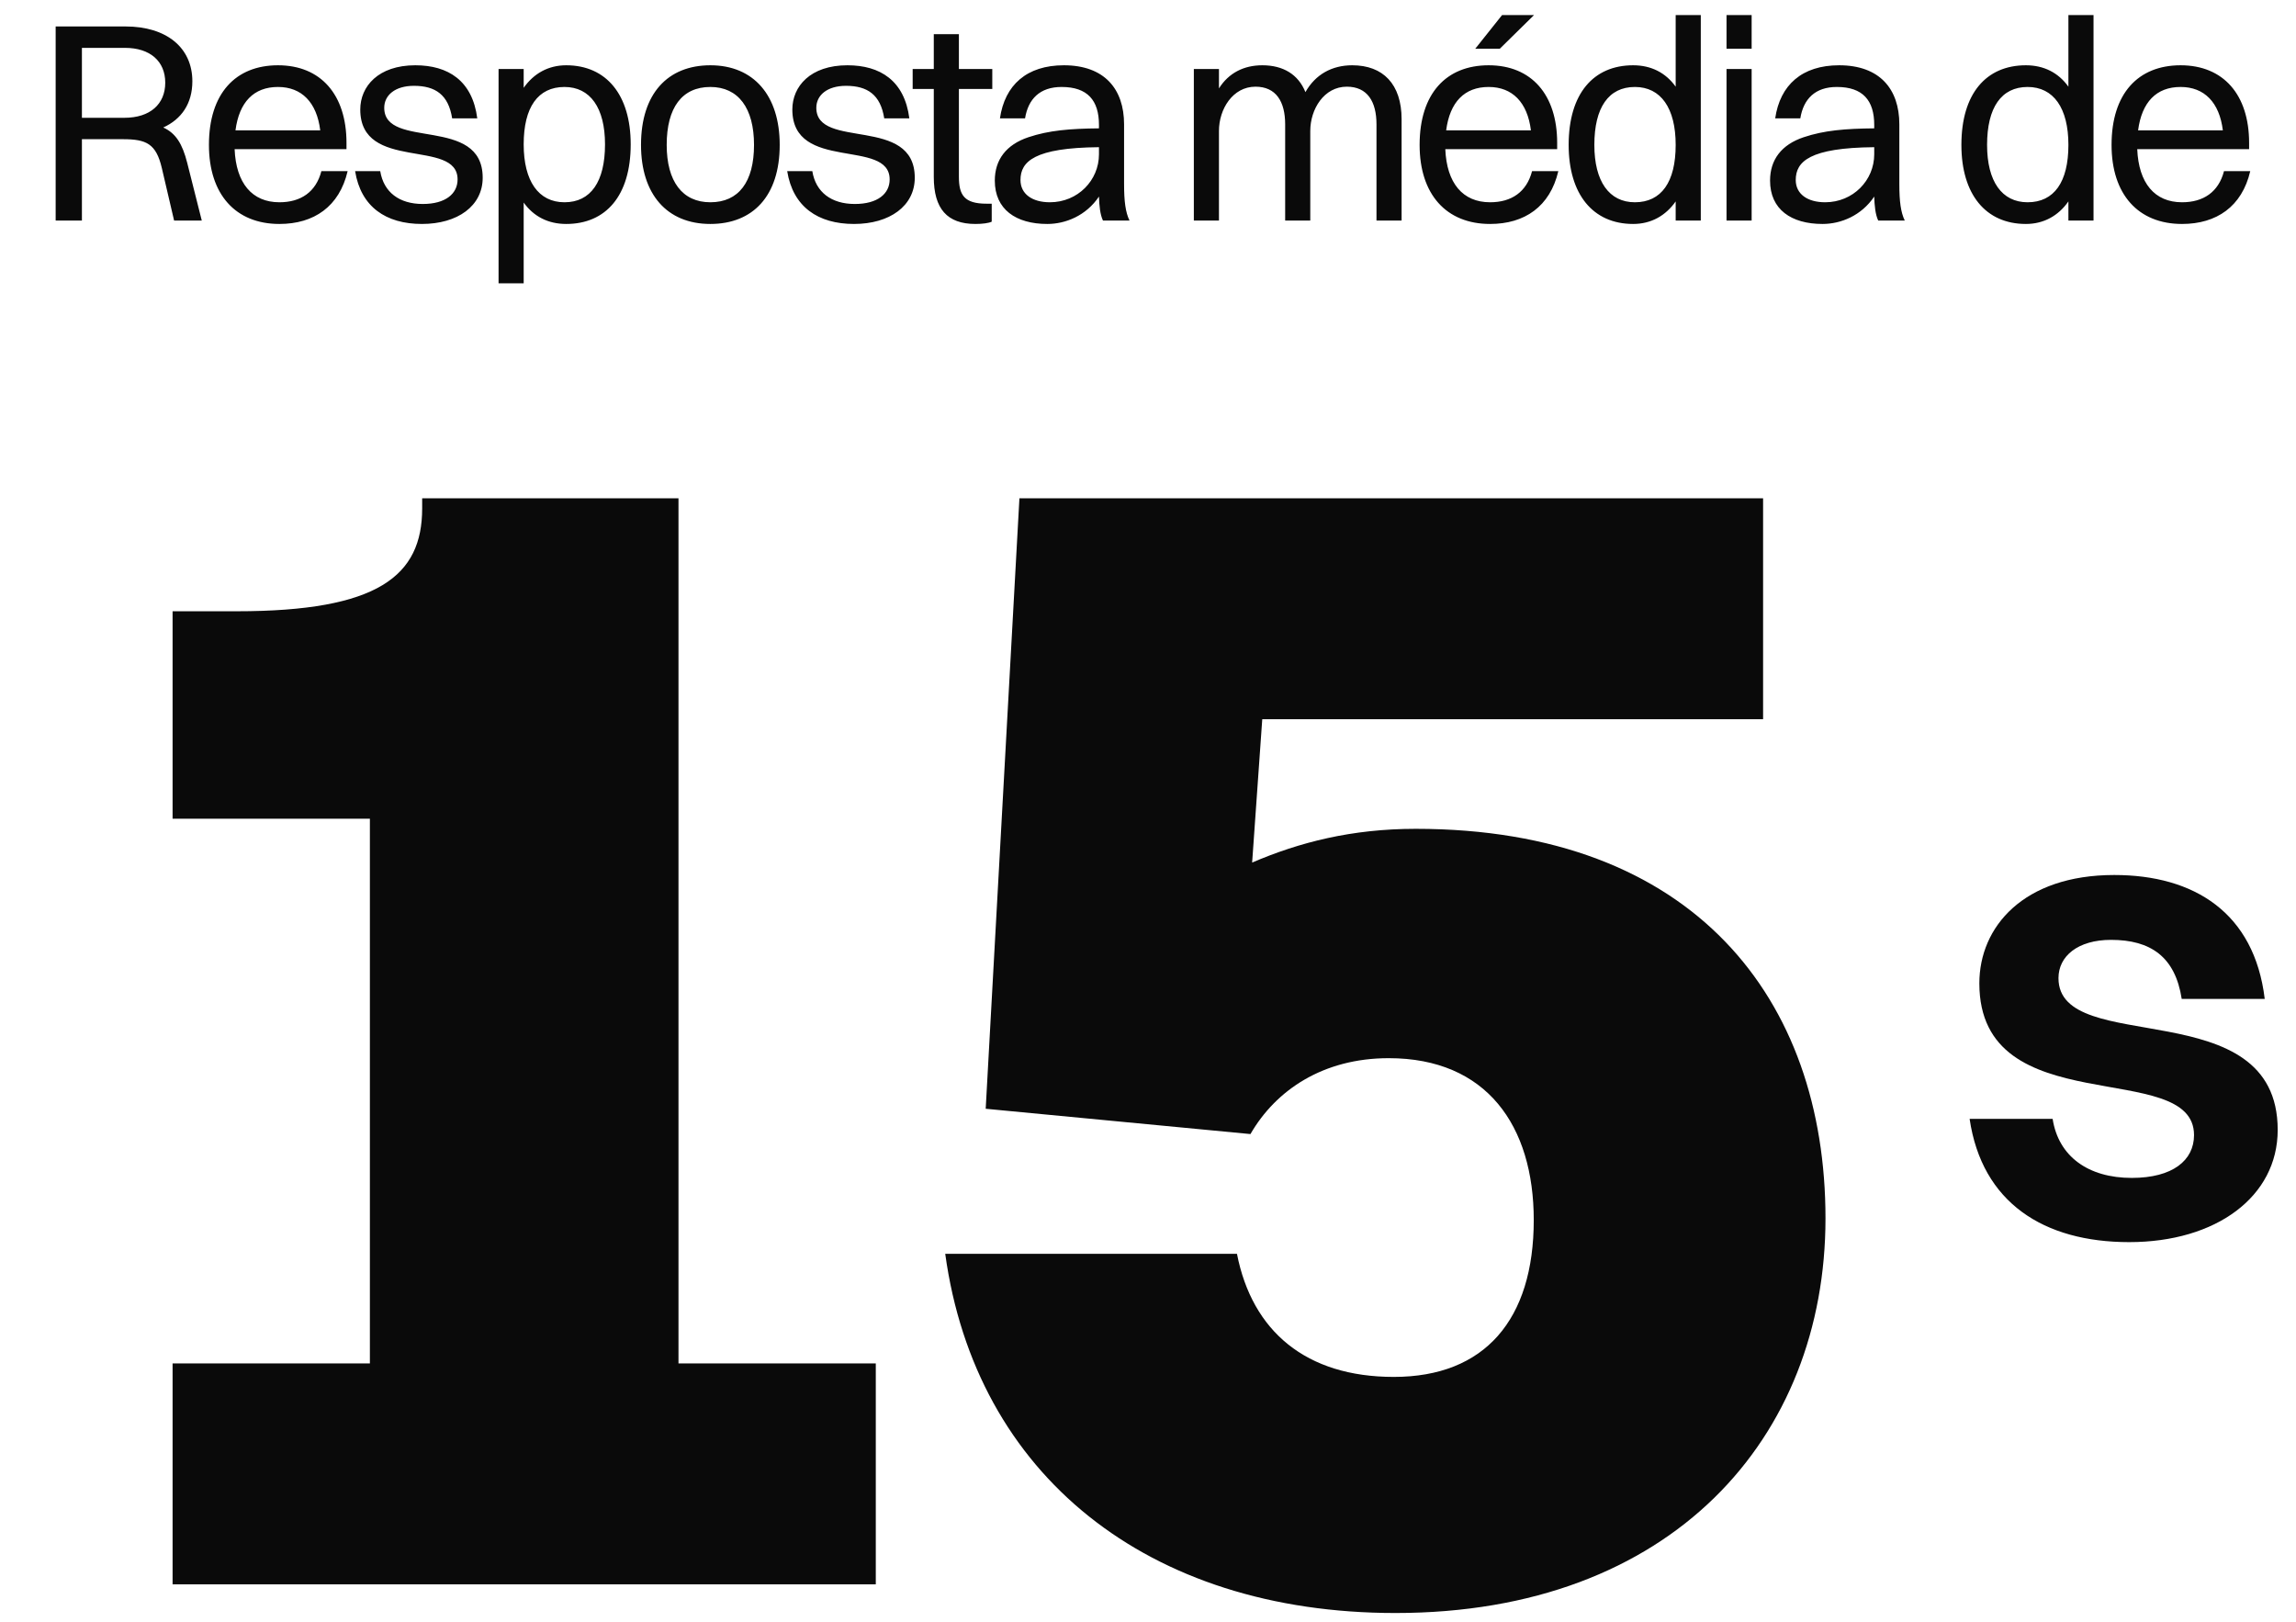
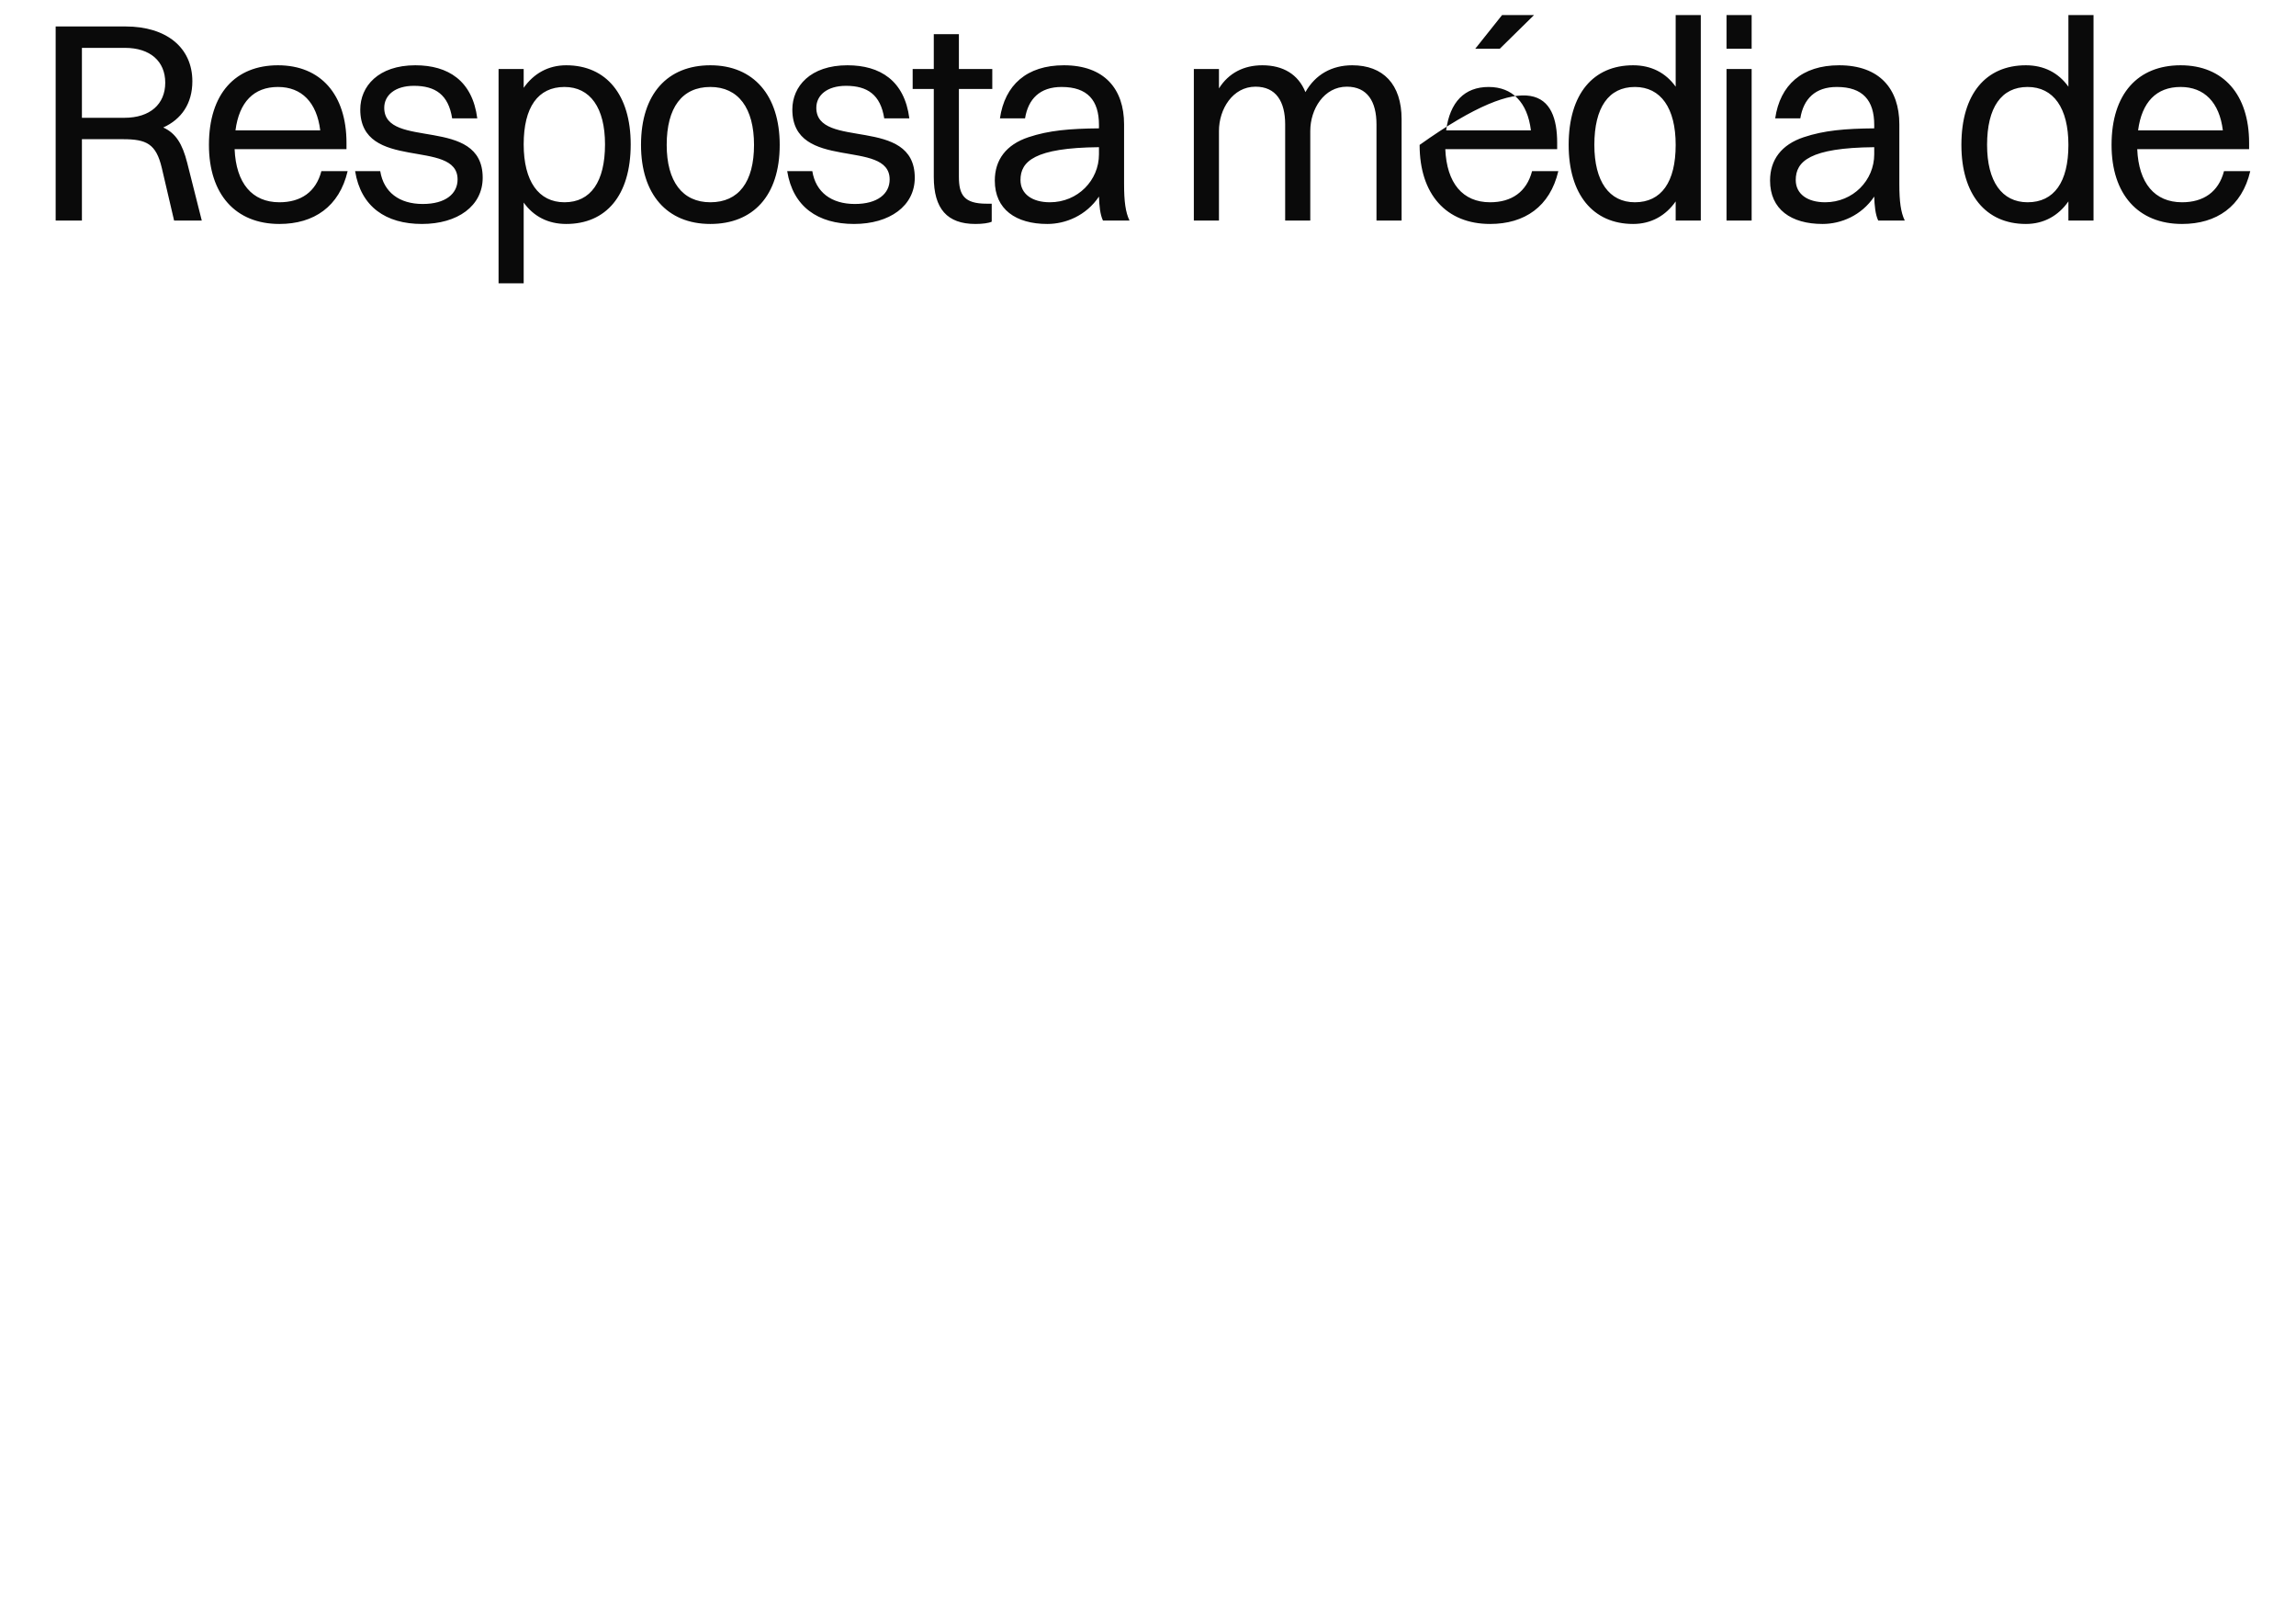
<svg xmlns="http://www.w3.org/2000/svg" width="177" height="125" viewBox="0 0 177 125" fill="none">
-   <path d="M4.291 17V2.04H9.681C12.827 2.04 14.829 3.668 14.829 6.264C14.829 7.98 13.993 9.19 12.585 9.828C13.553 10.268 14.059 11.082 14.433 12.556L15.555 17H13.421L12.475 12.952C12.035 11.082 11.287 10.73 9.483 10.73H6.315V17H4.291ZM9.637 3.69H6.315V9.08H9.593C11.573 9.08 12.739 8.024 12.739 6.374C12.739 4.724 11.573 3.69 9.637 3.69ZM26.799 13.194C26.161 15.922 24.203 17.264 21.541 17.264C18.153 17.264 16.107 14.976 16.107 11.17C16.107 7.21 18.153 5.032 21.431 5.032C24.731 5.032 26.711 7.298 26.711 11.016V11.5H18.087C18.197 14.118 19.429 15.592 21.541 15.592C23.191 15.592 24.357 14.8 24.775 13.194H26.799ZM21.431 6.704C19.561 6.704 18.439 7.87 18.153 10.048H24.687C24.423 7.892 23.257 6.704 21.431 6.704ZM29.621 8.31C29.621 11.566 37.211 8.882 37.211 13.7C37.211 15.878 35.275 17.264 32.525 17.264C29.753 17.264 27.817 15.944 27.377 13.194H29.313C29.577 14.822 30.787 15.724 32.591 15.724C34.351 15.724 35.275 14.932 35.275 13.832C35.275 10.642 27.773 13.282 27.773 8.442C27.773 6.66 29.159 5.032 32.019 5.032C34.549 5.032 36.419 6.22 36.793 9.124H34.857C34.571 7.298 33.559 6.616 31.909 6.616C30.457 6.616 29.621 7.342 29.621 8.31ZM40.371 21.84H38.435V5.318H40.371V6.77C41.141 5.67 42.263 5.032 43.649 5.032C46.751 5.032 48.621 7.32 48.621 11.126C48.621 15.086 46.707 17.264 43.649 17.264C42.263 17.264 41.141 16.692 40.371 15.614V21.84ZM43.517 6.704C41.471 6.704 40.371 8.266 40.371 11.126C40.371 13.964 41.515 15.592 43.517 15.592C45.541 15.592 46.641 14.008 46.641 11.126C46.641 8.31 45.497 6.704 43.517 6.704ZM54.762 17.264C51.418 17.264 49.416 14.976 49.416 11.17C49.416 7.21 51.484 5.032 54.762 5.032C58.106 5.032 60.108 7.364 60.108 11.17C60.108 15.108 58.04 17.264 54.762 17.264ZM54.762 15.592C56.94 15.592 58.128 14.03 58.128 11.17C58.128 8.332 56.918 6.704 54.762 6.704C52.584 6.704 51.396 8.288 51.396 11.17C51.396 13.986 52.606 15.592 54.762 15.592ZM62.93 8.31C62.93 11.566 70.52 8.882 70.52 13.7C70.52 15.878 68.584 17.264 65.834 17.264C63.062 17.264 61.126 15.944 60.686 13.194H62.622C62.886 14.822 64.096 15.724 65.9 15.724C67.66 15.724 68.584 14.932 68.584 13.832C68.584 10.642 61.082 13.282 61.082 8.442C61.082 6.66 62.468 5.032 65.328 5.032C67.858 5.032 69.728 6.22 70.102 9.124H68.166C67.88 7.298 66.868 6.616 65.218 6.616C63.766 6.616 62.93 7.342 62.93 8.31ZM71.986 13.634V6.858H70.358V5.318H71.986V2.634H73.922V5.318H76.496V6.858H73.922V13.634C73.922 15.042 74.34 15.702 76.056 15.702H76.452V17.088C76.232 17.198 75.748 17.264 75.198 17.264C73.02 17.264 71.986 16.098 71.986 13.634ZM79.022 9.124H77.086C77.46 6.55 79.154 5.032 82.014 5.032C85.138 5.032 86.656 6.858 86.656 9.586V14.184C86.656 15.526 86.766 16.362 87.074 17H85.028C84.808 16.538 84.742 15.856 84.72 15.152C83.73 16.626 82.146 17.264 80.738 17.264C78.318 17.264 76.69 16.142 76.69 13.92C76.69 12.314 77.57 11.148 79.286 10.576C80.87 10.048 82.476 9.916 84.72 9.894V9.63C84.72 7.738 83.84 6.704 81.838 6.704C80.166 6.704 79.264 7.628 79.022 9.124ZM78.67 13.876C78.67 14.954 79.572 15.592 80.936 15.592C83.092 15.592 84.72 13.898 84.72 11.896V11.346C79.748 11.39 78.67 12.446 78.67 13.876ZM92.034 17V5.318H93.97V6.814C94.718 5.626 95.884 5.032 97.314 5.032C98.92 5.032 100.086 5.736 100.636 7.1C101.406 5.736 102.682 5.032 104.244 5.032C106.62 5.032 108.05 6.484 108.05 9.19V17H106.114V9.586C106.114 7.826 105.41 6.682 103.826 6.682C102.066 6.682 101.01 8.42 101.01 10.092V17H99.074V9.586C99.074 7.826 98.37 6.682 96.786 6.682C95.026 6.682 93.97 8.42 93.97 10.092V17H92.034ZM113.729 3.756L115.797 1.16H118.261L115.621 3.756H113.729ZM120.131 13.194C119.493 15.922 117.535 17.264 114.873 17.264C111.485 17.264 109.439 14.976 109.439 11.17C109.439 7.21 111.485 5.032 114.763 5.032C118.063 5.032 120.043 7.298 120.043 11.016V11.5H111.419C111.529 14.118 112.761 15.592 114.873 15.592C116.523 15.592 117.689 14.8 118.107 13.194H120.131ZM114.763 6.704C112.893 6.704 111.771 7.87 111.485 10.048H118.019C117.755 7.892 116.589 6.704 114.763 6.704ZM125.901 17.264C122.799 17.264 120.929 14.976 120.929 11.17C120.929 7.21 122.843 5.032 125.901 5.032C127.287 5.032 128.409 5.604 129.179 6.682V1.16H131.115V17H129.179V15.526C128.409 16.626 127.287 17.264 125.901 17.264ZM126.033 15.592C128.079 15.592 129.179 14.03 129.179 11.17C129.179 8.332 128.035 6.704 126.033 6.704C124.009 6.704 122.909 8.288 122.909 11.17C122.909 13.986 124.053 15.592 126.033 15.592ZM133.099 3.756V1.16H135.035V3.756H133.099ZM133.099 17V5.318H135.035V17H133.099ZM138.787 9.124H136.851C137.225 6.55 138.919 5.032 141.779 5.032C144.903 5.032 146.421 6.858 146.421 9.586V14.184C146.421 15.526 146.531 16.362 146.839 17H144.793C144.573 16.538 144.507 15.856 144.485 15.152C143.495 16.626 141.911 17.264 140.503 17.264C138.083 17.264 136.455 16.142 136.455 13.92C136.455 12.314 137.335 11.148 139.051 10.576C140.635 10.048 142.241 9.916 144.485 9.894V9.63C144.485 7.738 143.605 6.704 141.603 6.704C139.931 6.704 139.029 7.628 138.787 9.124ZM138.435 13.876C138.435 14.954 139.337 15.592 140.701 15.592C142.857 15.592 144.485 13.898 144.485 11.896V11.346C139.513 11.39 138.435 12.446 138.435 13.876ZM156.177 17.264C153.075 17.264 151.205 14.976 151.205 11.17C151.205 7.21 153.119 5.032 156.177 5.032C157.563 5.032 158.685 5.604 159.455 6.682V1.16H161.391V17H159.455V15.526C158.685 16.626 157.563 17.264 156.177 17.264ZM156.309 15.592C158.355 15.592 159.455 14.03 159.455 11.17C159.455 8.332 158.311 6.704 156.309 6.704C154.285 6.704 153.185 8.288 153.185 11.17C153.185 13.986 154.329 15.592 156.309 15.592ZM173.473 13.194C172.835 15.922 170.877 17.264 168.215 17.264C164.827 17.264 162.781 14.976 162.781 11.17C162.781 7.21 164.827 5.032 168.105 5.032C171.405 5.032 173.385 7.298 173.385 11.016V11.5H164.761C164.871 14.118 166.103 15.592 168.215 15.592C169.865 15.592 171.031 14.8 171.449 13.194H173.473ZM168.105 6.704C166.235 6.704 165.113 7.87 164.827 10.048H171.361C171.097 7.892 169.931 6.704 168.105 6.704Z" fill="#0A0A0A" />
-   <path d="M13.305 122.13V105.1H28.515V63.11H13.305V47.12H18.245C29.165 47.12 32.545 44.39 32.545 39.19V38.41H52.305V105.1H67.515V122.13H13.305ZM140.728 93.92C140.728 110.82 128.898 124.34 107.578 124.34C88.468 124.34 75.208 113.68 72.868 96.65H95.358C96.528 102.63 100.688 106.14 107.448 106.14C114.468 106.14 118.238 101.72 118.238 94.05C118.238 86.77 114.598 81.57 107.058 81.57C101.988 81.57 98.348 84.04 96.398 87.42L75.988 85.47L78.588 38.41H135.918V55.44H97.308L96.528 66.49C100.168 64.93 104.198 63.89 109.138 63.89C130.588 63.89 140.728 77.02 140.728 93.92Z" fill="#0A0A0A" />
-   <path d="M158.689 75.4C158.689 81.55 175.589 76.35 175.589 87.1C175.589 92.25 170.839 95.75 164.139 95.75C157.539 95.75 152.789 92.7 151.839 86.25H158.239C158.689 89.15 160.989 90.8 164.339 90.8C167.489 90.8 169.139 89.45 169.139 87.5C169.139 81.5 152.589 86.65 152.589 75.8C152.589 71.45 155.989 67.45 162.989 67.45C169.139 67.45 173.789 70.35 174.589 77H168.189C167.689 73.75 165.789 72.45 162.739 72.45C160.189 72.45 158.689 73.7 158.689 75.4Z" fill="#0A0A0A" />
+   <path d="M4.291 17V2.04H9.681C12.827 2.04 14.829 3.668 14.829 6.264C14.829 7.98 13.993 9.19 12.585 9.828C13.553 10.268 14.059 11.082 14.433 12.556L15.555 17H13.421L12.475 12.952C12.035 11.082 11.287 10.73 9.483 10.73H6.315V17H4.291ZM9.637 3.69H6.315V9.08H9.593C11.573 9.08 12.739 8.024 12.739 6.374C12.739 4.724 11.573 3.69 9.637 3.69ZM26.799 13.194C26.161 15.922 24.203 17.264 21.541 17.264C18.153 17.264 16.107 14.976 16.107 11.17C16.107 7.21 18.153 5.032 21.431 5.032C24.731 5.032 26.711 7.298 26.711 11.016V11.5H18.087C18.197 14.118 19.429 15.592 21.541 15.592C23.191 15.592 24.357 14.8 24.775 13.194H26.799ZM21.431 6.704C19.561 6.704 18.439 7.87 18.153 10.048H24.687C24.423 7.892 23.257 6.704 21.431 6.704ZM29.621 8.31C29.621 11.566 37.211 8.882 37.211 13.7C37.211 15.878 35.275 17.264 32.525 17.264C29.753 17.264 27.817 15.944 27.377 13.194H29.313C29.577 14.822 30.787 15.724 32.591 15.724C34.351 15.724 35.275 14.932 35.275 13.832C35.275 10.642 27.773 13.282 27.773 8.442C27.773 6.66 29.159 5.032 32.019 5.032C34.549 5.032 36.419 6.22 36.793 9.124H34.857C34.571 7.298 33.559 6.616 31.909 6.616C30.457 6.616 29.621 7.342 29.621 8.31ZM40.371 21.84H38.435V5.318H40.371V6.77C41.141 5.67 42.263 5.032 43.649 5.032C46.751 5.032 48.621 7.32 48.621 11.126C48.621 15.086 46.707 17.264 43.649 17.264C42.263 17.264 41.141 16.692 40.371 15.614V21.84ZM43.517 6.704C41.471 6.704 40.371 8.266 40.371 11.126C40.371 13.964 41.515 15.592 43.517 15.592C45.541 15.592 46.641 14.008 46.641 11.126C46.641 8.31 45.497 6.704 43.517 6.704ZM54.762 17.264C51.418 17.264 49.416 14.976 49.416 11.17C49.416 7.21 51.484 5.032 54.762 5.032C58.106 5.032 60.108 7.364 60.108 11.17C60.108 15.108 58.04 17.264 54.762 17.264ZM54.762 15.592C56.94 15.592 58.128 14.03 58.128 11.17C58.128 8.332 56.918 6.704 54.762 6.704C52.584 6.704 51.396 8.288 51.396 11.17C51.396 13.986 52.606 15.592 54.762 15.592ZM62.93 8.31C62.93 11.566 70.52 8.882 70.52 13.7C70.52 15.878 68.584 17.264 65.834 17.264C63.062 17.264 61.126 15.944 60.686 13.194H62.622C62.886 14.822 64.096 15.724 65.9 15.724C67.66 15.724 68.584 14.932 68.584 13.832C68.584 10.642 61.082 13.282 61.082 8.442C61.082 6.66 62.468 5.032 65.328 5.032C67.858 5.032 69.728 6.22 70.102 9.124H68.166C67.88 7.298 66.868 6.616 65.218 6.616C63.766 6.616 62.93 7.342 62.93 8.31ZM71.986 13.634V6.858H70.358V5.318H71.986V2.634H73.922V5.318H76.496V6.858H73.922V13.634C73.922 15.042 74.34 15.702 76.056 15.702H76.452V17.088C76.232 17.198 75.748 17.264 75.198 17.264C73.02 17.264 71.986 16.098 71.986 13.634ZM79.022 9.124H77.086C77.46 6.55 79.154 5.032 82.014 5.032C85.138 5.032 86.656 6.858 86.656 9.586V14.184C86.656 15.526 86.766 16.362 87.074 17H85.028C84.808 16.538 84.742 15.856 84.72 15.152C83.73 16.626 82.146 17.264 80.738 17.264C78.318 17.264 76.69 16.142 76.69 13.92C76.69 12.314 77.57 11.148 79.286 10.576C80.87 10.048 82.476 9.916 84.72 9.894V9.63C84.72 7.738 83.84 6.704 81.838 6.704C80.166 6.704 79.264 7.628 79.022 9.124ZM78.67 13.876C78.67 14.954 79.572 15.592 80.936 15.592C83.092 15.592 84.72 13.898 84.72 11.896V11.346C79.748 11.39 78.67 12.446 78.67 13.876ZM92.034 17V5.318H93.97V6.814C94.718 5.626 95.884 5.032 97.314 5.032C98.92 5.032 100.086 5.736 100.636 7.1C101.406 5.736 102.682 5.032 104.244 5.032C106.62 5.032 108.05 6.484 108.05 9.19V17H106.114V9.586C106.114 7.826 105.41 6.682 103.826 6.682C102.066 6.682 101.01 8.42 101.01 10.092V17H99.074V9.586C99.074 7.826 98.37 6.682 96.786 6.682C95.026 6.682 93.97 8.42 93.97 10.092V17H92.034ZM113.729 3.756L115.797 1.16H118.261L115.621 3.756H113.729ZM120.131 13.194C119.493 15.922 117.535 17.264 114.873 17.264C111.485 17.264 109.439 14.976 109.439 11.17C118.063 5.032 120.043 7.298 120.043 11.016V11.5H111.419C111.529 14.118 112.761 15.592 114.873 15.592C116.523 15.592 117.689 14.8 118.107 13.194H120.131ZM114.763 6.704C112.893 6.704 111.771 7.87 111.485 10.048H118.019C117.755 7.892 116.589 6.704 114.763 6.704ZM125.901 17.264C122.799 17.264 120.929 14.976 120.929 11.17C120.929 7.21 122.843 5.032 125.901 5.032C127.287 5.032 128.409 5.604 129.179 6.682V1.16H131.115V17H129.179V15.526C128.409 16.626 127.287 17.264 125.901 17.264ZM126.033 15.592C128.079 15.592 129.179 14.03 129.179 11.17C129.179 8.332 128.035 6.704 126.033 6.704C124.009 6.704 122.909 8.288 122.909 11.17C122.909 13.986 124.053 15.592 126.033 15.592ZM133.099 3.756V1.16H135.035V3.756H133.099ZM133.099 17V5.318H135.035V17H133.099ZM138.787 9.124H136.851C137.225 6.55 138.919 5.032 141.779 5.032C144.903 5.032 146.421 6.858 146.421 9.586V14.184C146.421 15.526 146.531 16.362 146.839 17H144.793C144.573 16.538 144.507 15.856 144.485 15.152C143.495 16.626 141.911 17.264 140.503 17.264C138.083 17.264 136.455 16.142 136.455 13.92C136.455 12.314 137.335 11.148 139.051 10.576C140.635 10.048 142.241 9.916 144.485 9.894V9.63C144.485 7.738 143.605 6.704 141.603 6.704C139.931 6.704 139.029 7.628 138.787 9.124ZM138.435 13.876C138.435 14.954 139.337 15.592 140.701 15.592C142.857 15.592 144.485 13.898 144.485 11.896V11.346C139.513 11.39 138.435 12.446 138.435 13.876ZM156.177 17.264C153.075 17.264 151.205 14.976 151.205 11.17C151.205 7.21 153.119 5.032 156.177 5.032C157.563 5.032 158.685 5.604 159.455 6.682V1.16H161.391V17H159.455V15.526C158.685 16.626 157.563 17.264 156.177 17.264ZM156.309 15.592C158.355 15.592 159.455 14.03 159.455 11.17C159.455 8.332 158.311 6.704 156.309 6.704C154.285 6.704 153.185 8.288 153.185 11.17C153.185 13.986 154.329 15.592 156.309 15.592ZM173.473 13.194C172.835 15.922 170.877 17.264 168.215 17.264C164.827 17.264 162.781 14.976 162.781 11.17C162.781 7.21 164.827 5.032 168.105 5.032C171.405 5.032 173.385 7.298 173.385 11.016V11.5H164.761C164.871 14.118 166.103 15.592 168.215 15.592C169.865 15.592 171.031 14.8 171.449 13.194H173.473ZM168.105 6.704C166.235 6.704 165.113 7.87 164.827 10.048H171.361C171.097 7.892 169.931 6.704 168.105 6.704Z" fill="#0A0A0A" />
</svg>